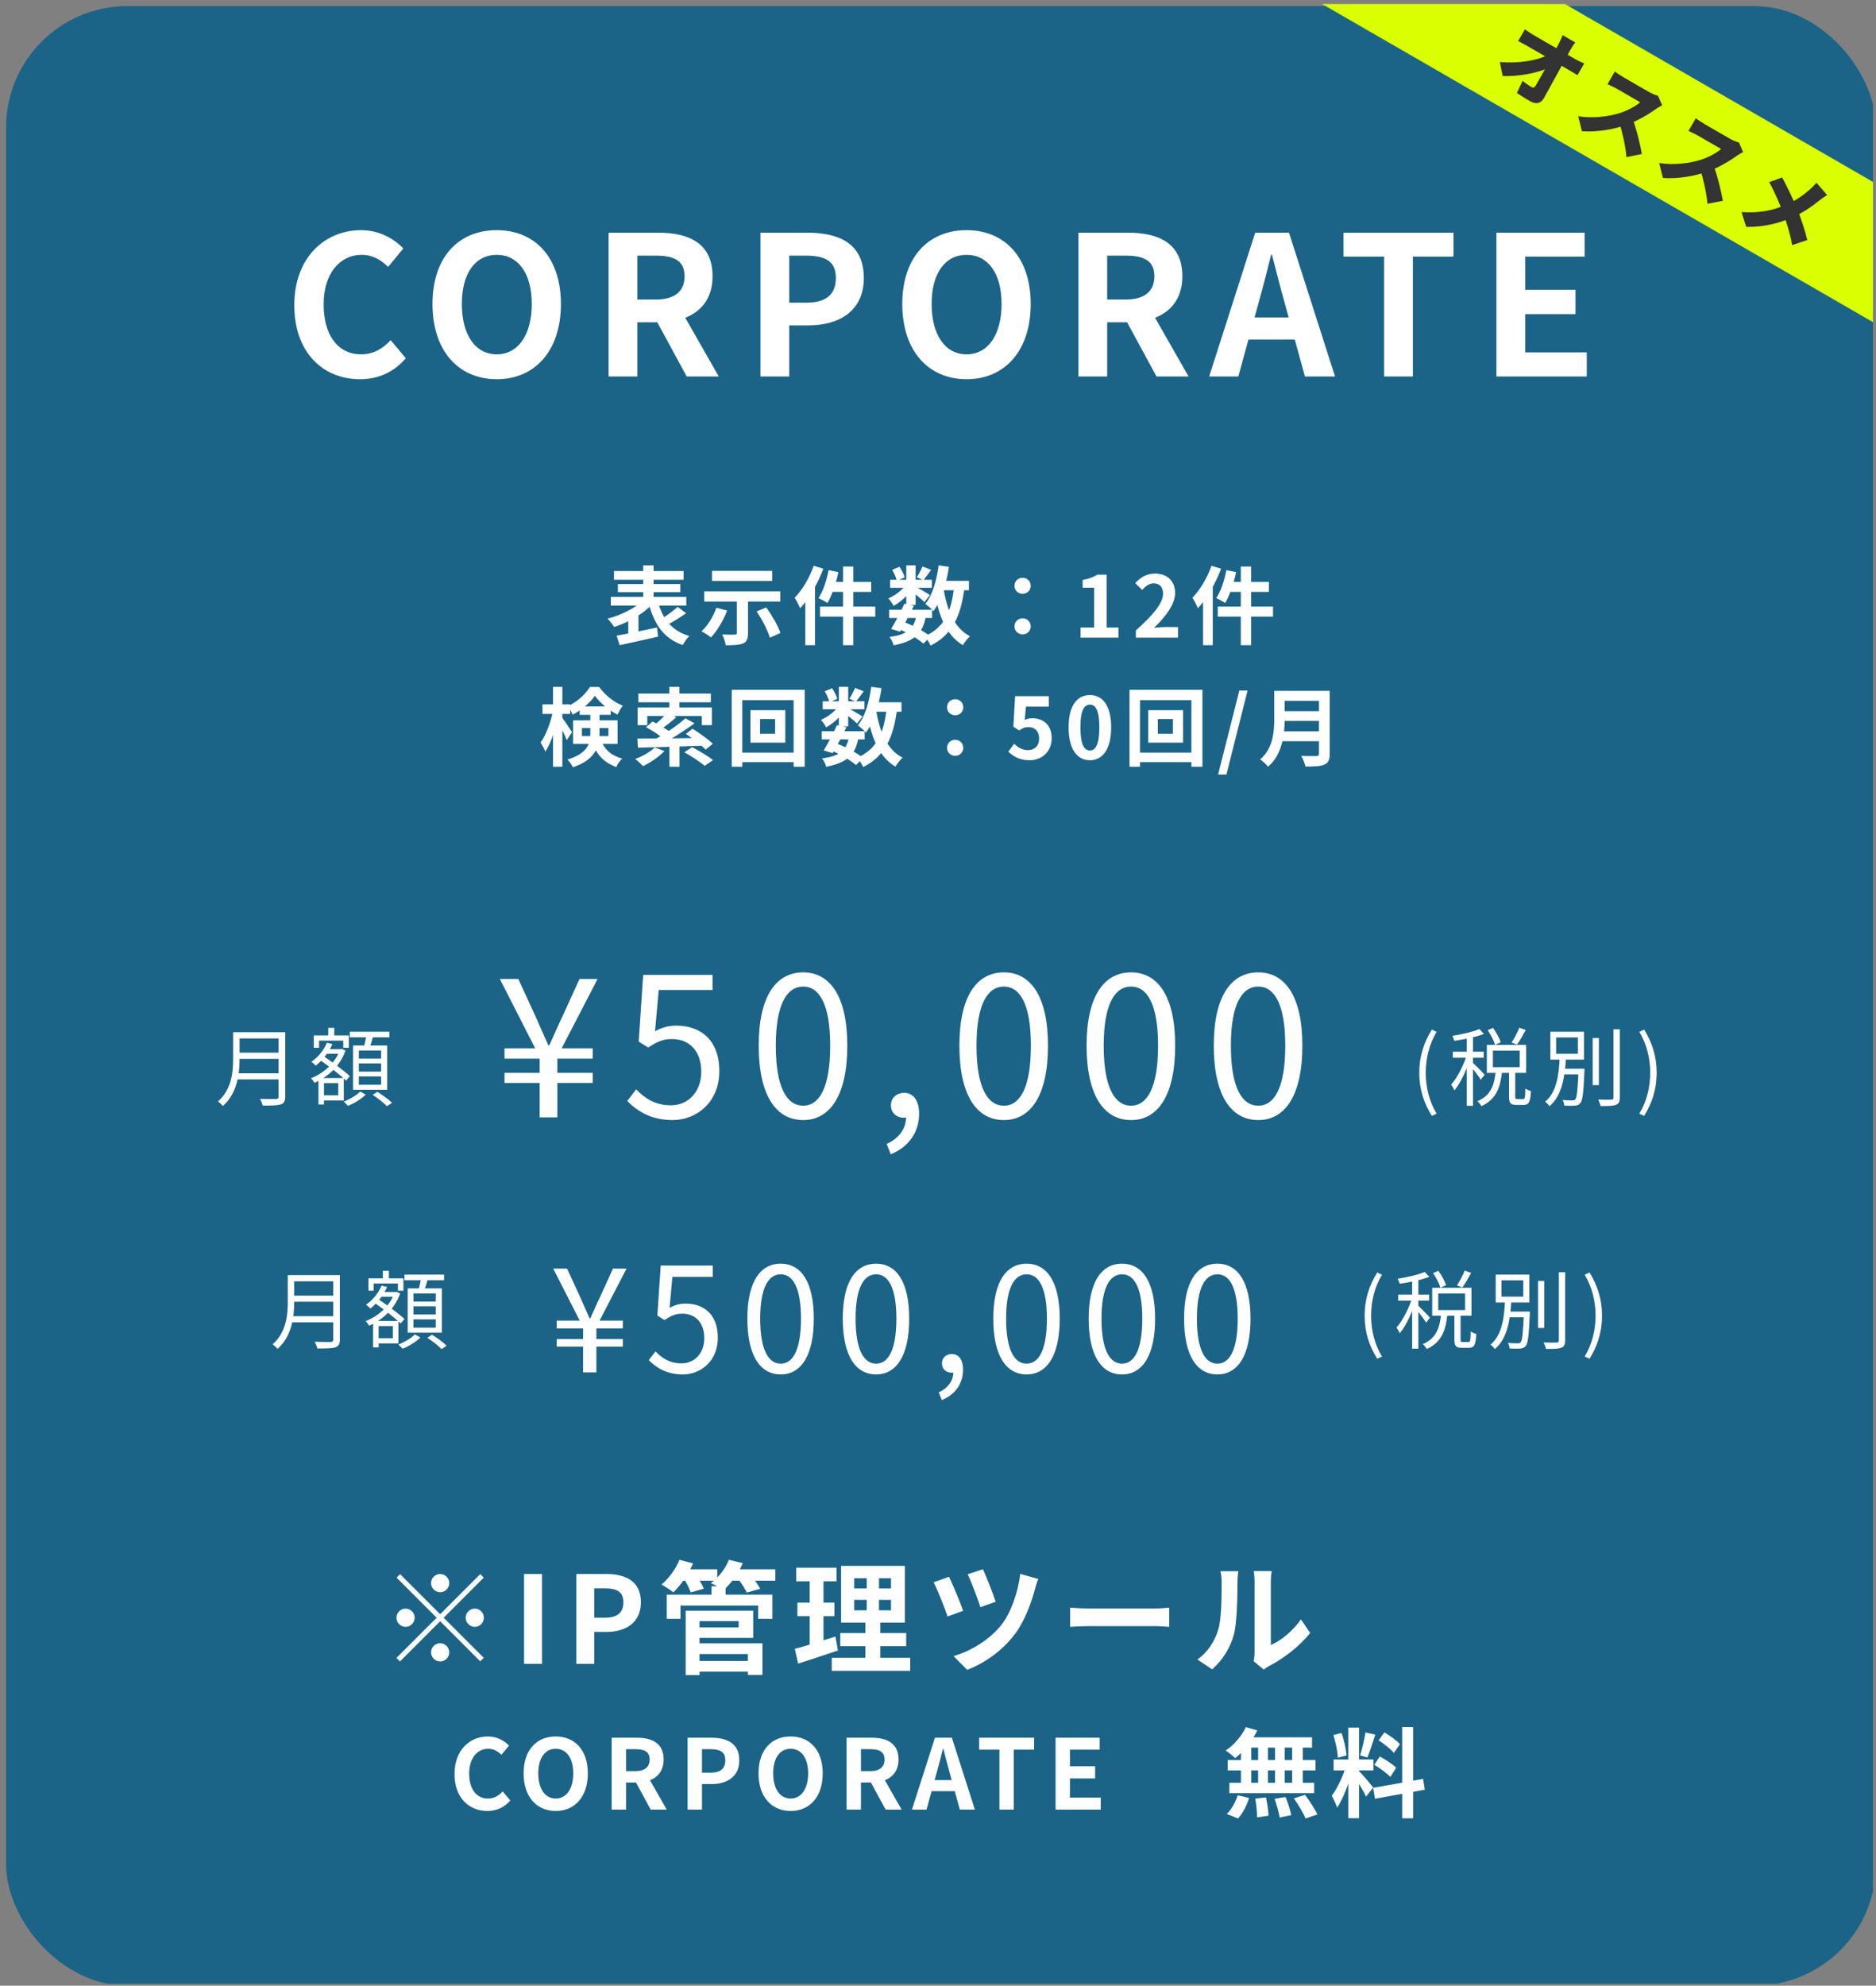
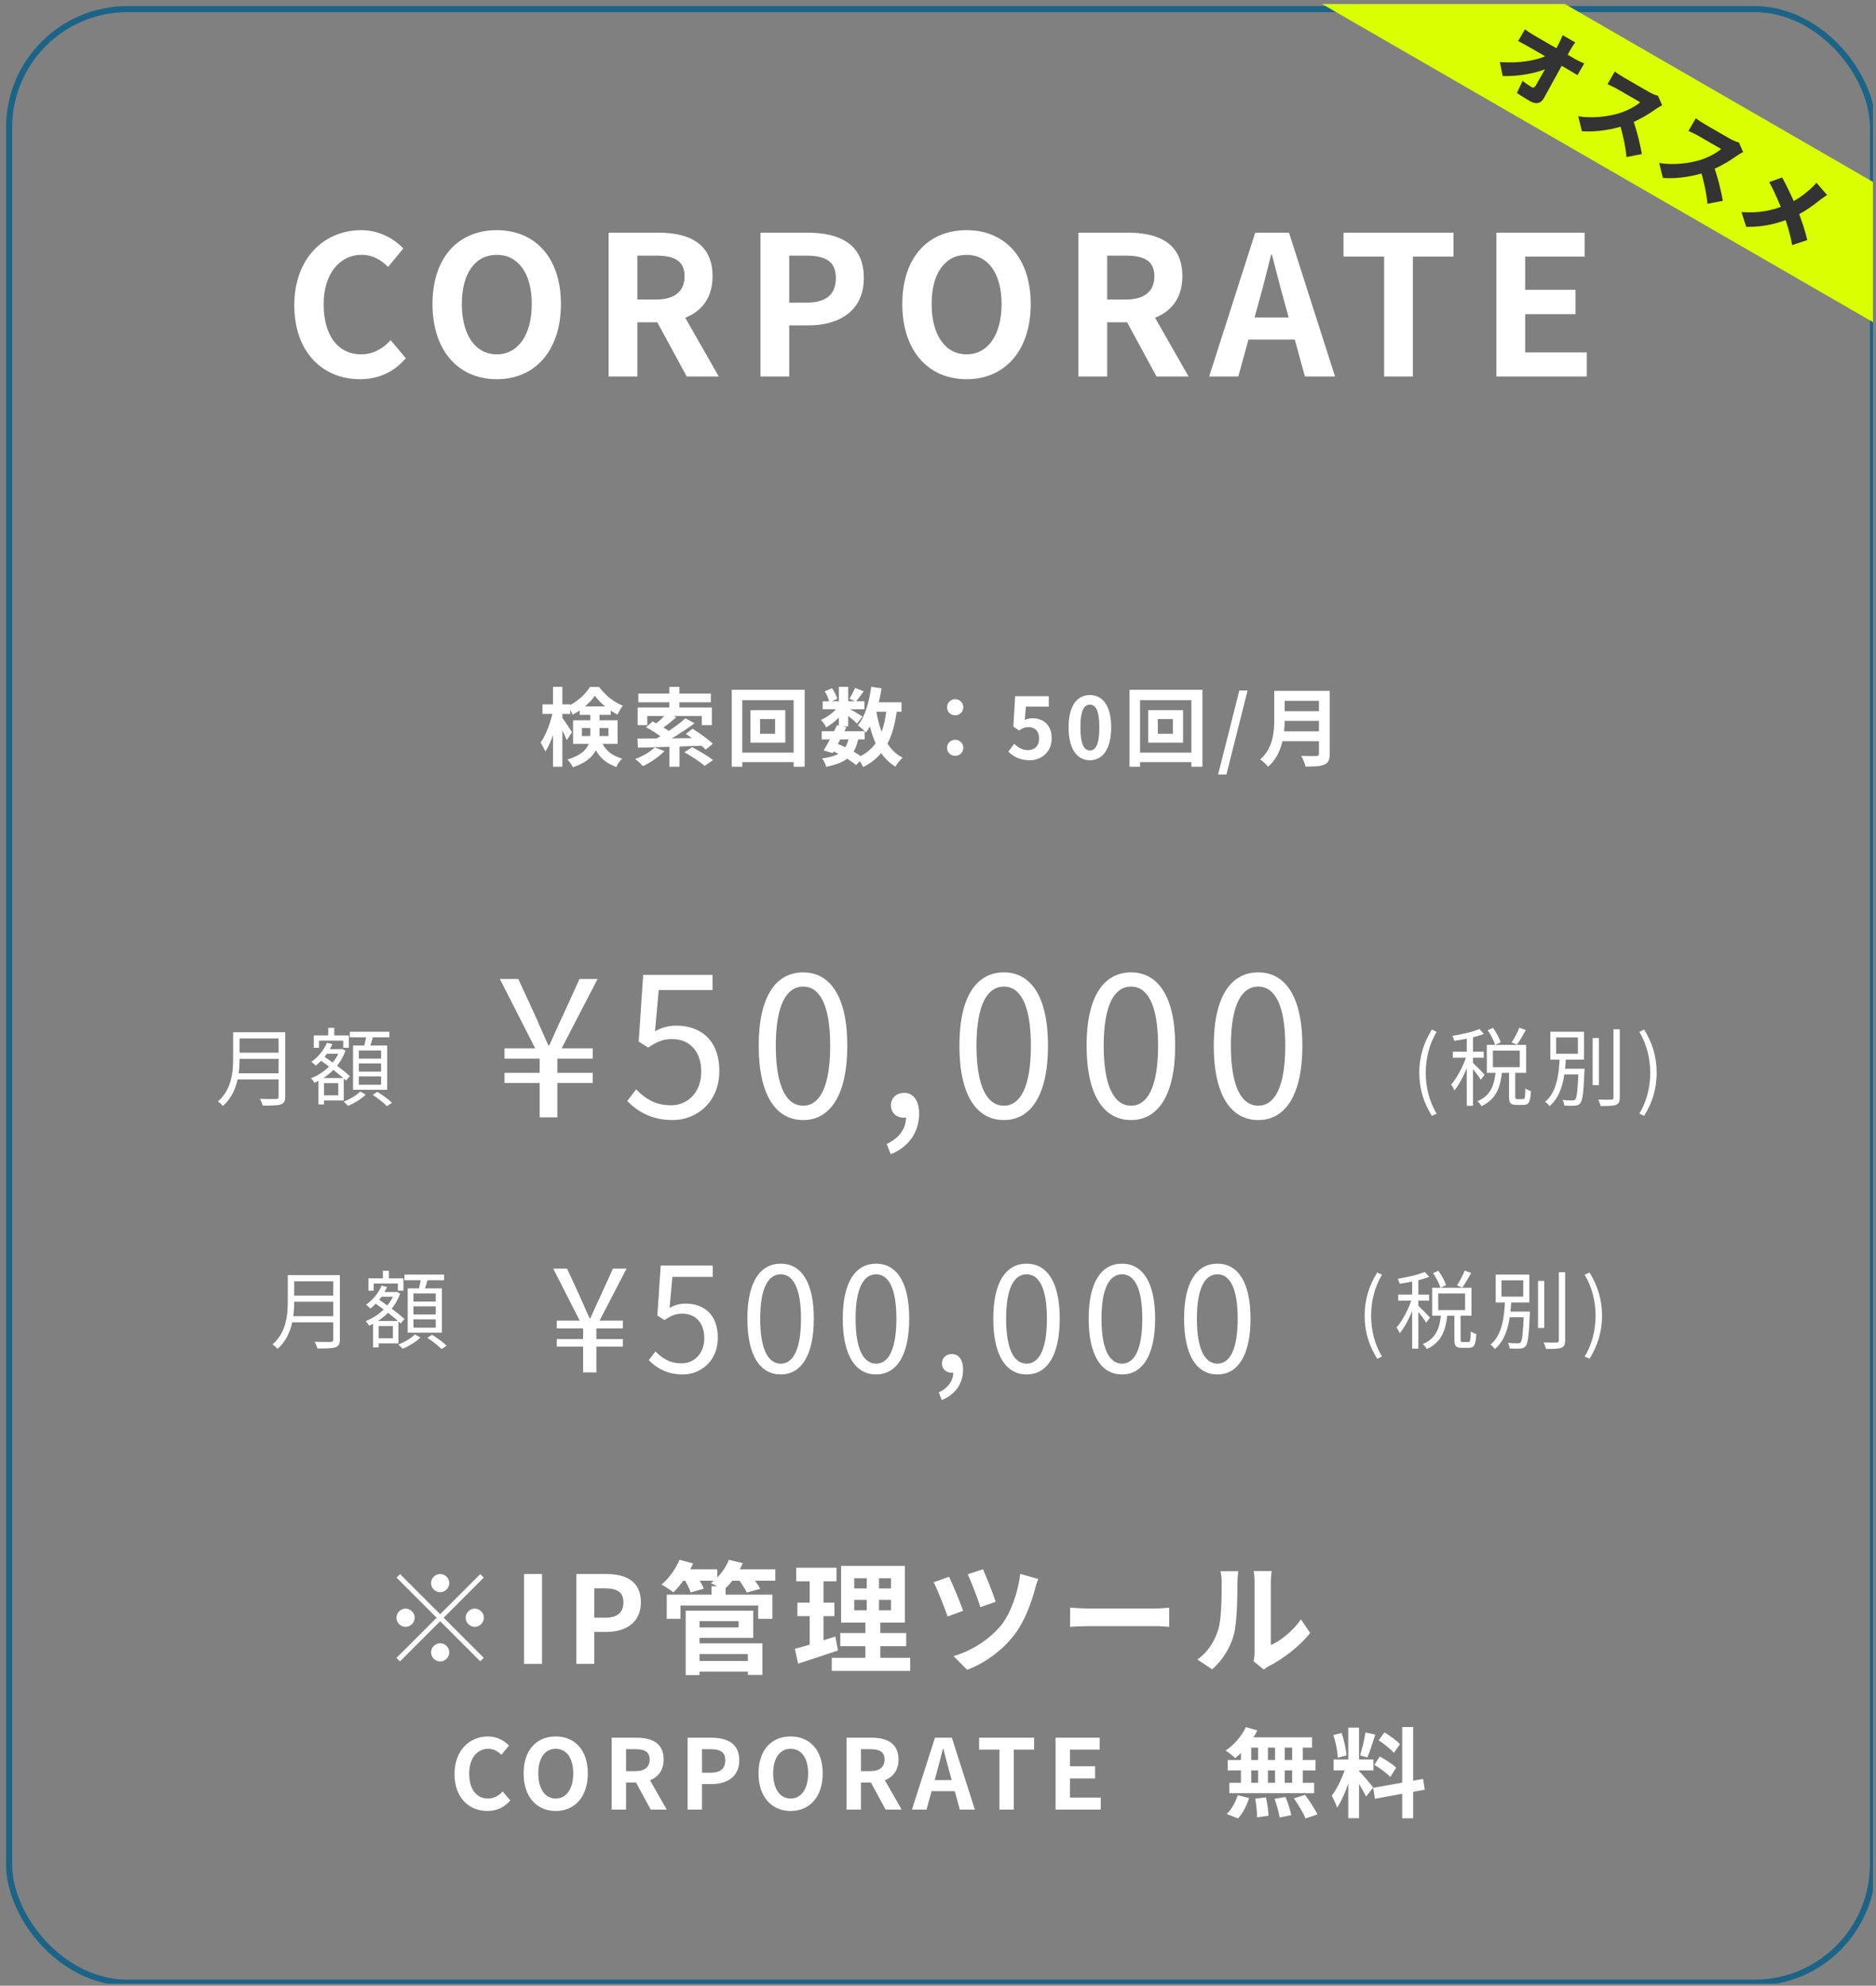
<svg xmlns="http://www.w3.org/2000/svg" width="309" height="327" viewBox="0 0 309 327" fill="none">
  <rect x="0" y="0" width="309" height="327" fill="#808080" stroke="none" />
  <g clip-path="url(#clip0_119_1839)">
-     <rect x="1.5" y="1.5" width="307" height="325" rx="19.5" fill="#1B6487" />
    <rect x="1.5" y="1.5" width="307" height="325" rx="19.5" stroke="#1B6487" />
    <path d="M59.291 62.448C53.307 62.448 48.475 58.16 48.475 50.256C48.475 42.448 53.467 37.904 59.483 37.904C62.491 37.904 64.891 39.312 66.427 40.912L63.931 43.952C62.715 42.768 61.371 41.968 59.547 41.968C55.995 41.968 53.307 45.04 53.307 50.096C53.307 55.28 55.707 58.352 59.483 58.352C61.499 58.352 63.099 57.392 64.347 56.016L66.843 58.992C64.891 61.264 62.363 62.448 59.291 62.448ZM81.829 62.448C75.525 62.448 71.237 57.776 71.237 50.064C71.237 42.352 75.525 37.904 81.829 37.904C88.101 37.904 92.389 42.384 92.389 50.064C92.389 57.776 88.101 62.448 81.829 62.448ZM81.829 58.352C85.349 58.352 87.589 55.12 87.589 50.064C87.589 45.008 85.349 41.968 81.829 41.968C78.277 41.968 76.069 45.008 76.069 50.064C76.069 55.12 78.277 58.352 81.829 58.352ZM100.246 62V38.32H108.47C113.43 38.32 117.366 40.048 117.366 45.488C117.366 50.768 113.43 53.072 108.47 53.072H104.982V62H100.246ZM104.982 49.328H108.022C111.094 49.328 112.758 48.016 112.758 45.488C112.758 42.96 111.094 42.096 108.022 42.096H104.982V49.328ZM113.11 62L107.606 51.856L110.902 48.88L118.39 62H113.11ZM125.259 62V38.32H133.035C138.251 38.32 142.283 40.144 142.283 45.776C142.283 51.184 138.251 53.584 133.163 53.584H129.995V62H125.259ZM129.995 49.84H132.843C136.107 49.84 137.675 48.464 137.675 45.776C137.675 42.992 135.947 42.096 132.683 42.096H129.995V49.84ZM159.211 62.448C152.907 62.448 148.619 57.776 148.619 50.064C148.619 42.352 152.907 37.904 159.211 37.904C165.483 37.904 169.771 42.384 169.771 50.064C169.771 57.776 165.483 62.448 159.211 62.448ZM159.211 58.352C162.731 58.352 164.971 55.12 164.971 50.064C164.971 45.008 162.731 41.968 159.211 41.968C155.659 41.968 153.451 45.008 153.451 50.064C153.451 55.12 155.659 58.352 159.211 58.352ZM177.628 62V38.32H185.852C190.812 38.32 194.748 40.048 194.748 45.488C194.748 50.768 190.812 53.072 185.852 53.072H182.364V62H177.628ZM182.364 49.328H185.404C188.476 49.328 190.14 48.016 190.14 45.488C190.14 42.96 188.476 42.096 185.404 42.096H182.364V49.328ZM190.492 62L184.988 51.856L188.284 48.88L195.772 62H190.492ZM199.163 62L206.747 38.32H212.315L219.899 62H214.939L211.547 49.68C210.843 47.216 210.171 44.464 209.499 41.936H209.371C208.731 44.496 208.059 47.216 207.355 49.68L203.963 62H199.163ZM203.867 55.92V52.272H215.131V55.92H203.867ZM227.982 62V42.256H221.294V38.32H239.406V42.256H232.718V62H227.982ZM246.478 62V38.32H261.006V42.256H251.214V47.728H259.502V51.728H251.214V58.032H261.358V62H246.478Z" fill="white" />
-     <path d="M101.13 94.038H112.596V95.466H101.13V94.038ZM101.774 96.18H112.05V97.524H101.774V96.18ZM100.612 98.294H113.044V99.722H100.612V98.294ZM105.946 93.114H107.654V99.498H105.946V93.114ZM105.96 98.826L107.416 99.512C105.918 101.122 103.44 102.536 101.158 103.25C100.906 102.844 100.43 102.228 100.08 101.878C102.292 101.304 104.728 100.1 105.96 98.826ZM108.382 99.092C109.11 101.878 110.664 103.908 113.548 104.734C113.17 105.07 112.694 105.77 112.456 106.232C109.32 105.14 107.766 102.816 106.856 99.386L108.382 99.092ZM111.616 99.932L113.002 100.982C111.952 101.738 110.692 102.508 109.726 102.984L108.662 102.088C109.6 101.542 110.86 100.646 111.616 99.932ZM101.564 104.678C103.258 104.384 105.834 103.852 108.228 103.334L108.382 104.846C106.184 105.35 103.804 105.868 102.068 106.246L101.564 104.678ZM103.482 101.836L104.588 100.73L105.162 100.884V104.916H103.482V101.836ZM121.36 98.322H123.208V104.286C123.208 105.224 122.998 105.7 122.354 105.98C121.696 106.232 120.772 106.26 119.54 106.26C119.47 105.742 119.204 104.986 118.952 104.482C119.75 104.524 120.744 104.524 121.01 104.51C121.276 104.51 121.36 104.454 121.36 104.244V98.322ZM118 100.086L119.764 100.548C119.134 102.214 118.098 103.908 117.104 104.972C116.754 104.664 115.984 104.188 115.55 103.964C116.558 103.04 117.482 101.542 118 100.086ZM124.636 100.688L126.218 100.03C127.142 101.332 128.164 103.054 128.542 104.244L126.806 105.014C126.484 103.852 125.532 102.046 124.636 100.688ZM117.272 94.01H127.198V95.676H117.272V94.01ZM115.998 97.384H128.514V99.064H115.998V97.384ZM138.86 93.296H140.554V106.246H138.86V93.296ZM136.48 93.884L138.09 94.22C137.698 96.11 137.026 98.07 136.284 99.302C135.948 99.05 135.22 98.672 134.814 98.49C135.57 97.384 136.158 95.606 136.48 93.884ZM137.012 95.83H143.494V97.468H136.606L137.012 95.83ZM135.066 99.89H144.166V101.542H135.066V99.89ZM134.03 93.17L135.612 93.66C134.716 96.04 133.288 98.56 131.79 100.17C131.636 99.764 131.174 98.84 130.894 98.434C132.14 97.16 133.33 95.172 134.03 93.17ZM132.644 97.034L134.24 95.438V95.452V106.246H132.644V97.034ZM146.448 100.422H153.532V101.766H146.448V100.422ZM146.616 95.48H153.49V96.796H146.616V95.48ZM148.968 99.414L150.522 99.75C149.836 101.192 148.926 102.9 148.254 104.02L146.784 103.572C147.442 102.494 148.366 100.744 148.968 99.414ZM150.956 101.36L152.496 101.486C151.992 104.426 150.522 105.602 147.19 106.274C147.092 105.812 146.784 105.224 146.504 104.888C149.29 104.538 150.508 103.656 150.956 101.36ZM151.95 93.282L153.364 93.842C152.902 94.472 152.454 95.116 152.09 95.55L151.012 95.06C151.334 94.57 151.726 93.814 151.95 93.282ZM149.276 93.1H150.816V99.61H149.276V93.1ZM146.952 93.842L148.156 93.338C148.534 93.87 148.884 94.584 149.01 95.088L147.722 95.648C147.624 95.158 147.302 94.416 146.952 93.842ZM149.318 96.138L150.41 96.796C149.71 97.902 148.366 99.12 147.19 99.778C146.994 99.414 146.63 98.854 146.322 98.546C147.456 98.084 148.716 97.09 149.318 96.138ZM150.676 96.544C151.18 96.782 152.776 97.72 153.168 97.986L152.272 99.148C151.754 98.63 150.508 97.636 149.892 97.202L150.676 96.544ZM154.456 95.648H159.594V97.202H154.456V95.648ZM154.61 93.1L156.304 93.338C155.87 96.236 155.03 98.924 153.742 100.632C153.476 100.324 152.79 99.722 152.412 99.442C153.588 98.014 154.274 95.606 154.61 93.1ZM157.144 96.6L158.866 96.754C158.264 101.542 156.822 104.538 153.28 106.316C153.112 105.91 152.622 105.14 152.314 104.776C155.506 103.376 156.724 100.744 157.144 96.6ZM155.408 96.894C155.968 100.436 157.2 103.46 159.776 104.776C159.384 105.112 158.852 105.784 158.6 106.246C155.786 104.566 154.568 101.318 153.882 97.132L155.408 96.894ZM148.016 103.586L148.912 102.438C150.564 103.068 152.314 104.048 153.266 104.804L152.104 105.994C151.208 105.21 149.584 104.23 148.016 103.586ZM168.442 97.79C167.7 97.79 167.098 97.23 167.098 96.474C167.098 95.704 167.7 95.144 168.442 95.144C169.17 95.144 169.772 95.704 169.772 96.474C169.772 97.23 169.17 97.79 168.442 97.79ZM168.442 104.468C167.7 104.468 167.098 103.908 167.098 103.152C167.098 102.382 167.7 101.822 168.442 101.822C169.17 101.822 169.772 102.382 169.772 103.152C169.772 103.908 169.17 104.468 168.442 104.468ZM177.976 105V103.334H180.216V96.782H178.326V95.508C179.376 95.312 180.076 95.046 180.748 94.64H182.274V103.334H184.22V105H177.976ZM187.088 105V103.824C189.916 101.29 191.568 99.344 191.568 97.748C191.568 96.712 191.022 96.068 190.028 96.068C189.258 96.068 188.656 96.558 188.124 97.146L186.99 96.026C187.942 95.004 188.88 94.458 190.294 94.458C192.24 94.458 193.556 95.704 193.556 97.636C193.556 99.526 191.988 101.542 190.098 103.39C190.616 103.334 191.302 103.264 191.792 103.264H194.032V105H187.088ZM204.376 93.296H206.07V106.246H204.376V93.296ZM201.996 93.884L203.606 94.22C203.214 96.11 202.542 98.07 201.8 99.302C201.464 99.05 200.736 98.672 200.33 98.49C201.086 97.384 201.674 95.606 201.996 93.884ZM202.528 95.83H209.01V97.468H202.122L202.528 95.83ZM200.582 99.89H209.682V101.542H200.582V99.89ZM199.546 93.17L201.128 93.66C200.232 96.04 198.804 98.56 197.306 100.17C197.152 99.764 196.69 98.84 196.41 98.434C197.656 97.16 198.846 95.172 199.546 93.17ZM198.16 97.034L199.756 95.438V95.452V106.246H198.16V97.034Z" fill="white" />
    <path d="M89.351 115.998H93.915V117.566H89.351V115.998ZM91.087 113.114H92.627V126.26H91.087V113.114ZM91.087 117.076L92.025 117.398C91.633 119.624 90.807 122.34 89.813 123.768C89.645 123.32 89.295 122.676 89.043 122.27C89.939 121.052 90.737 118.854 91.087 117.076ZM92.557 118.14C92.865 118.504 93.985 120.198 94.223 120.576L93.355 121.878C93.047 121.066 92.263 119.498 91.899 118.84L92.557 118.14ZM95.483 116.334H100.593V117.72H95.483V116.334ZM97.989 114.57C97.219 115.704 95.777 116.95 94.321 117.692C94.153 117.258 93.803 116.642 93.537 116.278C95.035 115.634 96.449 114.304 97.177 113.128H98.689C99.669 114.472 101.111 115.648 102.581 116.208C102.259 116.614 101.937 117.216 101.713 117.678C100.341 117.006 98.801 115.732 97.989 114.57ZM95.847 119.89V121.206H100.215V119.89H95.847ZM94.391 118.616H101.727V122.508H94.391V118.616ZM97.233 117.216H98.745V120.786C98.745 122.858 98.087 125.14 94.363 126.344C94.223 125.994 93.747 125.35 93.467 125.084C96.869 124.034 97.233 122.396 97.233 120.744V117.216ZM98.843 121.668C99.725 123.768 100.887 124.44 102.483 124.93C102.105 125.28 101.685 125.826 101.517 126.316C99.697 125.616 98.381 124.636 97.429 121.962L98.843 121.668ZM110.253 122.438H111.919V126.26H110.253V122.438ZM110.239 113.114H111.905V117.146H110.239V113.114ZM109.861 117.398L111.387 118.112C110.547 118.868 109.581 119.624 108.811 120.114L107.635 119.484C108.377 118.938 109.329 118.056 109.861 117.398ZM112.899 118.294L114.397 119.106C112.661 120.408 110.393 121.822 108.615 122.718L107.509 121.948C109.301 121.024 111.541 119.498 112.899 118.294ZM106.403 119.75L107.495 118.812C108.503 119.302 109.847 120.086 110.533 120.674L109.357 121.724C108.741 121.136 107.439 120.296 106.403 119.75ZM112.969 120.856L114.075 120.002C115.181 120.702 116.665 121.752 117.407 122.48L116.231 123.446C115.545 122.732 114.103 121.598 112.969 120.856ZM112.717 123.88L114.005 123.04C115.097 123.614 116.637 124.524 117.449 125.168L116.063 126.12C115.363 125.476 113.865 124.524 112.717 123.88ZM104.989 121.612C107.607 121.626 111.877 121.584 115.881 121.528L115.797 122.802C111.947 122.942 107.817 123.068 105.073 123.124L104.989 121.612ZM107.845 123.082L109.441 123.684C108.531 124.636 107.103 125.602 105.913 126.162C105.619 125.84 105.003 125.266 104.625 124.986C105.829 124.552 107.103 123.824 107.845 123.082ZM105.143 114.206H117.085V115.648H105.143V114.206ZM105.031 116.502H117.253V119.414H115.601V117.916H106.613V119.414H105.031V116.502ZM125.191 118.42V120.842H127.669V118.42H125.191ZM123.609 116.95H129.349V122.298H123.609V116.95ZM120.529 113.59H132.541V126.26H130.721V115.298H122.265V126.26H120.529V113.59ZM121.509 123.936H131.757V125.504H121.509V123.936ZM135.341 120.422H142.425V121.766H135.341V120.422ZM135.509 115.48H142.383V116.796H135.509V115.48ZM137.861 119.414L139.415 119.75C138.729 121.192 137.819 122.9 137.147 124.02L135.677 123.572C136.335 122.494 137.259 120.744 137.861 119.414ZM139.849 121.36L141.389 121.486C140.885 124.426 139.415 125.602 136.083 126.274C135.985 125.812 135.677 125.224 135.397 124.888C138.183 124.538 139.401 123.656 139.849 121.36ZM140.843 113.282L142.257 113.842C141.795 114.472 141.347 115.116 140.983 115.55L139.905 115.06C140.227 114.57 140.619 113.814 140.843 113.282ZM138.169 113.1H139.709V119.61H138.169V113.1ZM135.845 113.842L137.049 113.338C137.427 113.87 137.777 114.584 137.903 115.088L136.615 115.648C136.517 115.158 136.195 114.416 135.845 113.842ZM138.211 116.138L139.303 116.796C138.603 117.902 137.259 119.12 136.083 119.778C135.887 119.414 135.523 118.854 135.215 118.546C136.349 118.084 137.609 117.09 138.211 116.138ZM139.569 116.544C140.073 116.782 141.669 117.72 142.061 117.986L141.165 119.148C140.647 118.63 139.401 117.636 138.785 117.202L139.569 116.544ZM143.349 115.648H148.487V117.202H143.349V115.648ZM143.503 113.1L145.197 113.338C144.763 116.236 143.923 118.924 142.635 120.632C142.369 120.324 141.683 119.722 141.305 119.442C142.481 118.014 143.167 115.606 143.503 113.1ZM146.037 116.6L147.759 116.754C147.157 121.542 145.715 124.538 142.173 126.316C142.005 125.91 141.515 125.14 141.207 124.776C144.399 123.376 145.617 120.744 146.037 116.6ZM144.301 116.894C144.861 120.436 146.093 123.46 148.669 124.776C148.277 125.112 147.745 125.784 147.493 126.246C144.679 124.566 143.461 121.318 142.775 117.132L144.301 116.894ZM136.909 123.586L137.805 122.438C139.457 123.068 141.207 124.048 142.159 124.804L140.997 125.994C140.101 125.21 138.477 124.23 136.909 123.586ZM157.335 117.79C156.593 117.79 155.991 117.23 155.991 116.474C155.991 115.704 156.593 115.144 157.335 115.144C158.063 115.144 158.665 115.704 158.665 116.474C158.665 117.23 158.063 117.79 157.335 117.79ZM157.335 124.468C156.593 124.468 155.991 123.908 155.991 123.152C155.991 122.382 156.593 121.822 157.335 121.822C158.063 121.822 158.665 122.382 158.665 123.152C158.665 123.908 158.063 124.468 157.335 124.468ZM169.599 125.196C167.961 125.196 166.869 124.552 166.085 123.782L167.051 122.48C167.625 123.054 168.367 123.53 169.319 123.53C170.411 123.53 171.153 122.844 171.153 121.612C171.153 120.408 170.453 119.736 169.417 119.736C168.801 119.736 168.465 119.89 167.863 120.282L166.911 119.666L167.205 114.64H172.749V116.362H168.983L168.787 118.56C169.193 118.378 169.557 118.28 170.033 118.28C171.769 118.28 173.225 119.302 173.225 121.57C173.225 123.866 171.503 125.196 169.599 125.196ZM179.523 125.196C177.409 125.196 176.009 123.362 176.009 119.778C176.009 116.208 177.409 114.458 179.523 114.458C181.623 114.458 183.023 116.208 183.023 119.778C183.023 123.362 181.623 125.196 179.523 125.196ZM179.523 123.586C180.419 123.586 181.077 122.69 181.077 119.778C181.077 116.88 180.419 116.04 179.523 116.04C178.627 116.04 177.955 116.88 177.955 119.778C177.955 122.69 178.627 123.586 179.523 123.586ZM190.707 118.42V120.842H193.185V118.42H190.707ZM189.125 116.95H194.865V122.298H189.125V116.95ZM186.045 113.59H198.057V126.26H196.237V115.298H187.781V126.26H186.045V113.59ZM187.025 123.936H197.273V125.504H187.025V123.936ZM200.633 127.548L204.133 113.716H205.491L202.005 127.548H200.633ZM211.031 113.772H218.031V115.41H211.031V113.772ZM211.045 117.118H218.101V118.714H211.045V117.118ZM210.975 120.436H218.003V122.06H210.975V120.436ZM209.883 113.772H211.605V118.406C211.605 120.842 211.227 124.272 208.861 126.26C208.609 125.91 207.923 125.28 207.559 125.056C209.687 123.25 209.883 120.548 209.883 118.406V113.772ZM217.247 113.772H219.025V124.132C219.025 125.126 218.787 125.63 218.143 125.91C217.471 126.204 216.477 126.232 215.021 126.232C214.923 125.728 214.601 124.916 214.321 124.468C215.315 124.524 216.477 124.51 216.813 124.51C217.135 124.496 217.247 124.398 217.247 124.104V113.772Z" fill="white" />
    <path d="M39.042 169.982H46.35V171.004H39.042V169.982ZM39.042 173.356H46.406V174.364H39.042V173.356ZM38.93 176.744H46.336V177.752H38.93V176.744ZM38.398 169.982H39.462V174.308C39.462 176.73 39.112 180.034 36.704 182.134C36.55 181.91 36.13 181.532 35.906 181.378C38.16 179.404 38.398 176.562 38.398 174.308V169.982ZM45.888 169.982H46.98V180.58C46.98 181.322 46.784 181.686 46.252 181.868C45.706 182.05 44.782 182.064 43.27 182.064C43.2 181.756 43.004 181.252 42.822 180.958C43.984 181 45.132 180.986 45.454 180.986C45.776 180.972 45.888 180.874 45.888 180.566V169.982ZM53.392 172.768H56.15V173.538H53.392V172.768ZM54.064 169.268H55.058V171.186H54.064V169.268ZM52.972 177.528H56.626V181.224H52.972V180.37H55.716V178.368H52.972V177.528ZM51.684 170.514H57.452V172.544H56.542V171.368H52.552V172.544H51.684V170.514ZM52.454 177.528H53.364V181.882H52.454V177.528ZM55.968 172.768H56.136L56.304 172.726L56.906 173.006C55.996 175.61 53.924 177.388 51.796 178.312C51.67 178.088 51.418 177.738 51.222 177.556C53.224 176.8 55.212 175.092 55.968 172.936V172.768ZM53.854 171.718L54.75 171.942C54.134 173.356 53.084 174.644 52.006 175.484C51.852 175.33 51.502 174.994 51.292 174.854C52.37 174.112 53.322 172.964 53.854 171.718ZM52.566 174.462L53.154 173.832C54.652 174.84 56.64 176.282 57.62 177.22L56.99 177.948C56.038 177.01 54.078 175.498 52.566 174.462ZM57.62 169.898H64.144V170.822H57.62V169.898ZM59.104 175.12V176.464H62.772V175.12H59.104ZM59.104 177.262V178.634H62.772V177.262H59.104ZM59.104 172.992V174.336H62.772V172.992H59.104ZM58.152 172.166H63.78V179.46H58.152V172.166ZM60.378 170.346L61.512 170.486C61.288 171.298 61.008 172.194 60.784 172.782L59.888 172.6C60.07 171.97 60.28 171.004 60.378 170.346ZM59.328 179.74L60.238 180.258C59.524 180.972 58.334 181.7 57.312 182.106C57.144 181.91 56.836 181.602 56.612 181.406C57.634 181.028 58.796 180.328 59.328 179.74ZM61.386 180.3L62.156 179.796C62.982 180.3 64.032 181.07 64.564 181.602L63.738 182.162C63.234 181.644 62.212 180.832 61.386 180.3Z" fill="white" />
    <path d="M88.892 184V178.336H83.1V176.672H88.892V174.336H83.1V172.64H88.156L82.332 161.216H85.372L88.188 167.328C88.892 168.896 89.564 170.496 90.332 172.16H90.46C91.26 170.464 91.9 168.896 92.668 167.328L95.452 161.216H98.428L92.508 172.64H97.628V174.336H91.804V176.672H97.628V178.336H91.804V184H88.892ZM110.802 184.448C107.154 184.448 104.914 182.912 103.314 181.312L104.786 179.392C106.098 180.768 107.826 182.016 110.514 182.016C113.298 182.016 115.506 179.872 115.506 176.48C115.506 173.12 113.586 171.104 110.674 171.104C109.106 171.104 108.114 171.616 106.77 172.512L105.202 171.52L105.938 160.544H117.362V163.04H108.498L107.89 169.824C108.946 169.248 110.002 168.896 111.41 168.896C115.314 168.896 118.482 171.2 118.482 176.384C118.482 181.504 114.738 184.448 110.802 184.448ZM132.296 184.448C127.816 184.448 124.968 180.384 124.968 172.192C124.968 164.064 127.816 160.128 132.296 160.128C136.712 160.128 139.56 164.064 139.56 172.192C139.56 180.384 136.712 184.448 132.296 184.448ZM132.296 182.08C134.952 182.08 136.744 179.104 136.744 172.192C136.744 165.376 134.952 162.464 132.296 162.464C129.608 162.464 127.784 165.376 127.784 172.192C127.784 179.104 129.608 182.08 132.296 182.08ZM146.718 190.08L146.046 188.384C148.03 187.488 149.246 185.888 149.246 183.936L148.926 181.312L150.334 183.424C149.95 183.904 149.438 184.064 148.862 184.064C147.742 184.064 146.75 183.328 146.75 182.016C146.75 180.736 147.742 179.968 148.926 179.968C150.462 179.968 151.39 181.28 151.39 183.392C151.39 186.496 149.63 188.896 146.718 190.08ZM165.352 184.448C160.872 184.448 158.024 180.384 158.024 172.192C158.024 164.064 160.872 160.128 165.352 160.128C169.768 160.128 172.616 164.064 172.616 172.192C172.616 180.384 169.768 184.448 165.352 184.448ZM165.352 182.08C168.008 182.08 169.8 179.104 169.8 172.192C169.8 165.376 168.008 162.464 165.352 162.464C162.664 162.464 160.84 165.376 160.84 172.192C160.84 179.104 162.664 182.08 165.352 182.08ZM186.302 184.448C181.822 184.448 178.974 180.384 178.974 172.192C178.974 164.064 181.822 160.128 186.302 160.128C190.718 160.128 193.566 164.064 193.566 172.192C193.566 180.384 190.718 184.448 186.302 184.448ZM186.302 182.08C188.958 182.08 190.75 179.104 190.75 172.192C190.75 165.376 188.958 162.464 186.302 162.464C183.614 162.464 181.79 165.376 181.79 172.192C181.79 179.104 183.614 182.08 186.302 182.08ZM207.252 184.448C202.772 184.448 199.924 180.384 199.924 172.192C199.924 164.064 202.772 160.128 207.252 160.128C211.668 160.128 214.516 164.064 214.516 172.192C214.516 180.384 211.668 184.448 207.252 184.448ZM207.252 182.08C209.908 182.08 211.7 179.104 211.7 172.192C211.7 165.376 209.908 162.464 207.252 162.464C204.564 162.464 202.74 165.376 202.74 172.192C202.74 179.104 204.564 182.08 207.252 182.08Z" fill="white" />
    <path d="M235.846 183.758C234.544 181.658 233.774 179.418 233.774 176.66C233.774 173.916 234.544 171.648 235.846 169.548L236.63 169.926C235.426 171.914 234.838 174.28 234.838 176.66C234.838 179.04 235.426 181.406 236.63 183.394L235.846 183.758ZM245.042 169.646L245.924 169.268C246.442 170.01 246.988 170.99 247.184 171.634L246.26 172.068C246.078 171.41 245.56 170.388 245.042 169.646ZM250.25 169.24L251.314 169.618C250.852 170.458 250.32 171.41 249.858 172.026L248.976 171.676C249.424 171.018 249.97 169.982 250.25 169.24ZM246.358 176.408H247.408C247.156 178.9 246.526 181.028 244.006 182.148C243.88 181.896 243.572 181.532 243.362 181.336C245.644 180.384 246.162 178.508 246.358 176.408ZM248.556 176.282H249.578V180.58C249.578 180.944 249.634 181 249.914 181C250.054 181 250.698 181 250.866 181C251.16 181 251.216 180.776 251.244 179.25C251.454 179.418 251.888 179.6 252.168 179.67C252.07 181.476 251.804 181.952 250.978 181.952C250.782 181.952 249.97 181.952 249.774 181.952C248.794 181.952 248.556 181.644 248.556 180.594V176.282ZM245.896 173.006V175.736H250.32V173.006H245.896ZM244.902 172.068H251.37V176.674H244.902V172.068ZM241.598 170.402H242.62V182.092H241.598V170.402ZM239.302 173.188H244.384V174.182H239.302V173.188ZM241.654 173.566L242.312 173.846C241.752 175.82 240.632 178.27 239.554 179.572C239.456 179.278 239.204 178.844 239.022 178.606C240.03 177.486 241.15 175.302 241.654 173.566ZM243.67 169.45L244.412 170.262C243.124 170.78 241.164 171.172 239.54 171.396C239.484 171.158 239.344 170.822 239.218 170.584C240.8 170.318 242.648 169.926 243.67 169.45ZM242.578 174.994C242.928 175.302 244.244 176.632 244.524 176.982L243.908 177.808C243.572 177.234 242.522 175.904 242.088 175.414L242.578 174.994ZM262.332 170.934H263.354V178.69H262.332V170.934ZM265.762 169.506H266.798V180.734C266.798 181.448 266.616 181.77 266.168 181.938C265.706 182.12 264.922 182.148 263.634 182.134C263.578 181.854 263.41 181.378 263.242 181.07C264.25 181.112 265.118 181.098 265.384 181.084C265.65 181.084 265.762 181 265.762 180.734V169.506ZM257.138 175.988H260.456V176.926H257.138V175.988ZM260.008 175.988H260.988C260.988 175.988 260.988 176.296 260.974 176.436C260.82 179.95 260.68 181.224 260.288 181.672C260.064 181.952 259.798 182.036 259.392 182.078C259.028 182.106 258.342 182.106 257.656 182.064C257.642 181.784 257.53 181.392 257.362 181.14C258.062 181.21 258.72 181.21 258.972 181.21C259.21 181.21 259.336 181.182 259.462 181.056C259.728 180.762 259.868 179.516 260.008 176.17V175.988ZM256.312 170.836V173.524H259.896V170.836H256.312ZM255.36 169.898H260.904V174.49H255.36V169.898ZM256.9 174.126H257.936C257.768 177.08 257.376 180.356 255.22 182.162C255.066 181.91 254.744 181.588 254.492 181.434C256.48 179.824 256.774 176.758 256.9 174.126ZM270.816 183.758L270.018 183.394C271.222 181.406 271.81 179.04 271.81 176.66C271.81 174.28 271.222 171.914 270.018 169.926L270.816 169.548C272.104 171.648 272.874 173.916 272.874 176.66C272.874 179.418 272.104 181.658 270.816 183.758Z" fill="white" />
    <path d="M48.042 209.982H55.35V211.004H48.042V209.982ZM48.042 213.356H55.406V214.364H48.042V213.356ZM47.93 216.744H55.336V217.752H47.93V216.744ZM47.398 209.982H48.462V214.308C48.462 216.73 48.112 220.034 45.704 222.134C45.55 221.91 45.13 221.532 44.906 221.378C47.16 219.404 47.398 216.562 47.398 214.308V209.982ZM54.888 209.982H55.98V220.58C55.98 221.322 55.784 221.686 55.252 221.868C54.706 222.05 53.782 222.064 52.27 222.064C52.2 221.756 52.004 221.252 51.822 220.958C52.984 221 54.132 220.986 54.454 220.986C54.776 220.972 54.888 220.874 54.888 220.566V209.982ZM62.392 212.768H65.15V213.538H62.392V212.768ZM63.064 209.268H64.058V211.186H63.064V209.268ZM61.972 217.528H65.626V221.224H61.972V220.37H64.716V218.368H61.972V217.528ZM60.684 210.514H66.452V212.544H65.542V211.368H61.552V212.544H60.684V210.514ZM61.454 217.528H62.364V221.882H61.454V217.528ZM64.968 212.768H65.136L65.304 212.726L65.906 213.006C64.996 215.61 62.924 217.388 60.796 218.312C60.67 218.088 60.418 217.738 60.222 217.556C62.224 216.8 64.212 215.092 64.968 212.936V212.768ZM62.854 211.718L63.75 211.942C63.134 213.356 62.084 214.644 61.006 215.484C60.852 215.33 60.502 214.994 60.292 214.854C61.37 214.112 62.322 212.964 62.854 211.718ZM61.566 214.462L62.154 213.832C63.652 214.84 65.64 216.282 66.62 217.22L65.99 217.948C65.038 217.01 63.078 215.498 61.566 214.462ZM66.62 209.898H73.144V210.822H66.62V209.898ZM68.104 215.12V216.464H71.772V215.12H68.104ZM68.104 217.262V218.634H71.772V217.262H68.104ZM68.104 212.992V214.336H71.772V212.992H68.104ZM67.152 212.166H72.78V219.46H67.152V212.166ZM69.378 210.346L70.512 210.486C70.288 211.298 70.008 212.194 69.784 212.782L68.888 212.6C69.07 211.97 69.28 211.004 69.378 210.346ZM68.328 219.74L69.238 220.258C68.524 220.972 67.334 221.7 66.312 222.106C66.144 221.91 65.836 221.602 65.612 221.406C66.634 221.028 67.796 220.328 68.328 219.74ZM70.386 220.3L71.156 219.796C71.982 220.3 73.032 221.07 73.564 221.602L72.738 222.162C72.234 221.644 71.212 220.832 70.386 220.3Z" fill="white" />
    <path d="M96.044 226V221.752H91.7V220.504H96.044V218.752H91.7V217.48H95.492L91.124 208.912H93.404L95.516 213.496C96.044 214.672 96.548 215.872 97.124 217.12H97.22C97.82 215.848 98.3 214.672 98.876 213.496L100.964 208.912H103.196L98.756 217.48H102.596V218.752H98.228V220.504H102.596V221.752H98.228V226H96.044ZM112.476 226.336C109.74 226.336 108.06 225.184 106.86 223.984L107.964 222.544C108.948 223.576 110.244 224.512 112.26 224.512C114.349 224.512 116.005 222.904 116.005 220.36C116.005 217.84 114.565 216.328 112.38 216.328C111.204 216.328 110.46 216.712 109.452 217.384L108.276 216.64L108.828 208.408H117.397V210.28H110.748L110.292 215.368C111.084 214.936 111.877 214.672 112.932 214.672C115.86 214.672 118.237 216.4 118.237 220.288C118.237 224.128 115.428 226.336 112.476 226.336ZM128.597 226.336C125.237 226.336 123.101 223.288 123.101 217.144C123.101 211.048 125.237 208.096 128.597 208.096C131.909 208.096 134.045 211.048 134.045 217.144C134.045 223.288 131.909 226.336 128.597 226.336ZM128.597 224.56C130.589 224.56 131.933 222.328 131.933 217.144C131.933 212.032 130.589 209.848 128.597 209.848C126.581 209.848 125.213 212.032 125.213 217.144C125.213 222.328 126.581 224.56 128.597 224.56ZM144.31 226.336C140.95 226.336 138.814 223.288 138.814 217.144C138.814 211.048 140.95 208.096 144.31 208.096C147.622 208.096 149.758 211.048 149.758 217.144C149.758 223.288 147.622 226.336 144.31 226.336ZM144.31 224.56C146.302 224.56 147.646 222.328 147.646 217.144C147.646 212.032 146.302 209.848 144.31 209.848C142.294 209.848 140.926 212.032 140.926 217.144C140.926 222.328 142.294 224.56 144.31 224.56ZM155.126 230.56L154.622 229.288C156.11 228.616 157.022 227.416 157.022 225.952L156.782 223.984L157.838 225.568C157.55 225.928 157.166 226.048 156.734 226.048C155.894 226.048 155.15 225.496 155.15 224.512C155.15 223.552 155.894 222.976 156.782 222.976C157.934 222.976 158.63 223.96 158.63 225.544C158.63 227.872 157.31 229.672 155.126 230.56ZM169.102 226.336C165.742 226.336 163.606 223.288 163.606 217.144C163.606 211.048 165.742 208.096 169.102 208.096C172.414 208.096 174.55 211.048 174.55 217.144C174.55 223.288 172.414 226.336 169.102 226.336ZM169.102 224.56C171.094 224.56 172.438 222.328 172.438 217.144C172.438 212.032 171.094 209.848 169.102 209.848C167.086 209.848 165.718 212.032 165.718 217.144C165.718 222.328 167.086 224.56 169.102 224.56ZM184.814 226.336C181.454 226.336 179.318 223.288 179.318 217.144C179.318 211.048 181.454 208.096 184.814 208.096C188.126 208.096 190.262 211.048 190.262 217.144C190.262 223.288 188.126 226.336 184.814 226.336ZM184.814 224.56C186.806 224.56 188.15 222.328 188.15 217.144C188.15 212.032 186.806 209.848 184.814 209.848C182.798 209.848 181.43 212.032 181.43 217.144C181.43 222.328 182.798 224.56 184.814 224.56ZM200.527 226.336C197.167 226.336 195.031 223.288 195.031 217.144C195.031 211.048 197.167 208.096 200.527 208.096C203.839 208.096 205.975 211.048 205.975 217.144C205.975 223.288 203.839 226.336 200.527 226.336ZM200.527 224.56C202.519 224.56 203.863 222.328 203.863 217.144C203.863 212.032 202.519 209.848 200.527 209.848C198.511 209.848 197.143 212.032 197.143 217.144C197.143 222.328 198.511 224.56 200.527 224.56Z" fill="white" />
    <path d="M226.846 223.758C225.544 221.658 224.774 219.418 224.774 216.66C224.774 213.916 225.544 211.648 226.846 209.548L227.63 209.926C226.426 211.914 225.838 214.28 225.838 216.66C225.838 219.04 226.426 221.406 227.63 223.394L226.846 223.758ZM236.042 209.646L236.924 209.268C237.442 210.01 237.988 210.99 238.184 211.634L237.26 212.068C237.078 211.41 236.56 210.388 236.042 209.646ZM241.25 209.24L242.314 209.618C241.852 210.458 241.32 211.41 240.858 212.026L239.976 211.676C240.424 211.018 240.97 209.982 241.25 209.24ZM237.358 216.408H238.408C238.156 218.9 237.526 221.028 235.006 222.148C234.88 221.896 234.572 221.532 234.362 221.336C236.644 220.384 237.162 218.508 237.358 216.408ZM239.556 216.282H240.578V220.58C240.578 220.944 240.634 221 240.914 221C241.054 221 241.698 221 241.866 221C242.16 221 242.216 220.776 242.244 219.25C242.454 219.418 242.888 219.6 243.168 219.67C243.07 221.476 242.804 221.952 241.978 221.952C241.782 221.952 240.97 221.952 240.774 221.952C239.794 221.952 239.556 221.644 239.556 220.594V216.282ZM236.896 213.006V215.736H241.32V213.006H236.896ZM235.902 212.068H242.37V216.674H235.902V212.068ZM232.598 210.402H233.62V222.092H232.598V210.402ZM230.302 213.188H235.384V214.182H230.302V213.188ZM232.654 213.566L233.312 213.846C232.752 215.82 231.632 218.27 230.554 219.572C230.456 219.278 230.204 218.844 230.022 218.606C231.03 217.486 232.15 215.302 232.654 213.566ZM234.67 209.45L235.412 210.262C234.124 210.78 232.164 211.172 230.54 211.396C230.484 211.158 230.344 210.822 230.218 210.584C231.8 210.318 233.648 209.926 234.67 209.45ZM233.578 214.994C233.928 215.302 235.244 216.632 235.524 216.982L234.908 217.808C234.572 217.234 233.522 215.904 233.088 215.414L233.578 214.994ZM253.332 210.934H254.354V218.69H253.332V210.934ZM256.762 209.506H257.798V220.734C257.798 221.448 257.616 221.77 257.168 221.938C256.706 222.12 255.922 222.148 254.634 222.134C254.578 221.854 254.41 221.378 254.242 221.07C255.25 221.112 256.118 221.098 256.384 221.084C256.65 221.084 256.762 221 256.762 220.734V209.506ZM248.138 215.988H251.456V216.926H248.138V215.988ZM251.008 215.988H251.988C251.988 215.988 251.988 216.296 251.974 216.436C251.82 219.95 251.68 221.224 251.288 221.672C251.064 221.952 250.798 222.036 250.392 222.078C250.028 222.106 249.342 222.106 248.656 222.064C248.642 221.784 248.53 221.392 248.362 221.14C249.062 221.21 249.72 221.21 249.972 221.21C250.21 221.21 250.336 221.182 250.462 221.056C250.728 220.762 250.868 219.516 251.008 216.17V215.988ZM247.312 210.836V213.524H250.896V210.836H247.312ZM246.36 209.898H251.904V214.49H246.36V209.898ZM247.9 214.126H248.936C248.768 217.08 248.376 220.356 246.22 222.162C246.066 221.91 245.744 221.588 245.492 221.434C247.48 219.824 247.774 216.758 247.9 214.126ZM261.816 223.758L261.018 223.394C262.222 221.406 262.81 219.04 262.81 216.66C262.81 214.28 262.222 211.914 261.018 209.926L261.816 209.548C263.104 211.648 263.874 213.916 263.874 216.66C263.874 219.418 263.104 221.658 261.816 223.758Z" fill="white" />
    <path d="M72.5 262.2C71.68 262.2 71 261.52 71 260.7C71 259.88 71.68 259.2 72.5 259.2C73.32 259.2 74 259.88 74 260.7C74 261.52 73.32 262.2 72.5 262.2ZM72.5 265.82L79.1 259.22L79.68 259.8L73.08 266.4L79.68 273L79.1 273.58L72.5 266.98L65.88 273.6L65.3 273.02L71.92 266.4L65.32 259.8L65.9 259.22L72.5 265.82ZM68.3 266.4C68.3 267.22 67.62 267.9 66.8 267.9C65.98 267.9 65.3 267.22 65.3 266.4C65.3 265.58 65.98 264.9 66.8 264.9C67.62 264.9 68.3 265.58 68.3 266.4ZM76.7 266.4C76.7 265.58 77.38 264.9 78.2 264.9C79.02 264.9 79.7 265.58 79.7 266.4C79.7 267.22 79.02 267.9 78.2 267.9C77.38 267.9 76.7 267.22 76.7 266.4ZM72.5 270.6C73.32 270.6 74 271.28 74 272.1C74 272.92 73.32 273.6 72.5 273.6C71.68 273.6 71 272.92 71 272.1C71 271.28 71.68 270.6 72.5 270.6ZM86.32 274V259.2H89.28V274H86.32ZM94.922 274V259.2H99.782C103.042 259.2 105.562 260.34 105.562 263.86C105.562 267.24 103.042 268.74 99.862 268.74H97.882V274H94.922ZM97.882 266.4H99.662C101.702 266.4 102.682 265.54 102.682 263.86C102.682 262.12 101.602 261.56 99.562 261.56H97.882V266.4ZM114.341 273.52H124.101V275.28H114.341V273.52ZM117.201 261.22H119.521V263.62H117.201V261.22ZM109.821 262.6H127.221V266.58H124.881V264.4H112.081V266.58H109.821V262.6ZM114.261 265.24H124.061V269.72H114.261V268H121.661V266.96H114.261V265.24ZM114.361 270.62H125.581V275.82H123.181V272.38H114.361V270.62ZM112.941 265.24H115.221V275.84H112.941V265.24ZM111.841 258.42H118.141V260.3H111.841V258.42ZM119.941 258.42H127.701V260.3H119.941V258.42ZM111.921 256.86L114.161 257.46C113.381 259.26 112.101 261.08 110.921 262.22C110.461 261.86 109.501 261.22 108.961 260.94C110.161 259.94 111.301 258.38 111.921 256.86ZM120.061 256.86L122.341 257.42C121.621 259.14 120.381 260.8 119.181 261.84C118.701 261.48 117.681 260.96 117.081 260.7C118.361 259.78 119.481 258.32 120.061 256.86ZM112.581 259.88L114.621 259.34C115.121 260.02 115.681 260.98 115.921 261.62L113.761 262.24C113.581 261.62 113.061 260.6 112.581 259.88ZM121.521 259.94L123.621 259.38C124.201 260.04 124.901 261 125.221 261.64L123.001 262.26C122.741 261.66 122.081 260.64 121.521 259.94ZM140.701 263.46V265.18H146.761V263.46H140.701ZM140.701 259.9V261.58H146.761V259.9H140.701ZM138.541 257.86H149.041V267.2H138.541V257.86ZM138.401 268.92H149.261V271.08H138.401V268.92ZM137.001 273H149.921V275.16H137.001V273ZM131.141 258.16H137.781V260.4H131.141V258.16ZM131.341 263.92H137.441V266.14H131.341V263.92ZM130.921 271.52C132.641 271.08 135.201 270.28 137.601 269.5L138.021 271.8C135.781 272.56 133.381 273.34 131.461 273.96L130.921 271.52ZM133.361 259.04H135.641V271.34L133.361 271.7V259.04ZM142.761 258.72H144.781V266.26H145.001V274.02H142.541V266.26H142.761V258.72ZM161.901 258.42C162.381 259.42 163.601 262.5 164.001 263.78L161.481 264.66C161.101 263.4 159.981 260.48 159.401 259.24L161.901 258.42ZM171.021 260.02C170.801 260.52 170.621 261.14 170.501 261.58C169.941 263.76 168.801 266.94 167.161 269.1C165.061 271.88 162.141 273.9 159.301 274.98L157.061 272.72C159.781 271.94 162.901 270.14 164.961 267.56C166.461 265.66 167.701 262.24 168.041 259.18L171.021 260.02ZM156.321 259.66C156.941 260.94 158.181 263.92 158.641 265.26L156.081 266.2C155.661 264.92 154.341 261.62 153.781 260.56L156.321 259.66ZM176.261 264.74C177.001 264.8 178.441 264.88 179.481 264.88C181.841 264.88 188.441 264.88 190.221 264.88C191.161 264.88 192.041 264.78 192.581 264.74V267.9C192.101 267.88 191.081 267.78 190.241 267.78C188.421 267.78 181.841 267.78 179.481 267.78C178.361 267.78 177.021 267.84 176.261 267.9V264.74ZM206.481 273.56C206.581 273.18 206.641 272.64 206.641 272.1C206.641 271.04 206.641 262.06 206.641 260.44C206.641 259.54 206.501 258.76 206.501 258.72H209.461C209.461 258.76 209.321 259.56 209.321 260.46C209.321 262.06 209.321 269.68 209.321 270.9C210.961 270.2 212.921 268.62 214.281 266.68L215.801 268.9C214.141 271.06 211.281 273.22 209.021 274.36C208.601 274.58 208.361 274.8 208.161 274.94L206.481 273.56ZM197.221 273.28C199.001 272.04 200.081 270.2 200.621 268.48C201.201 266.78 201.221 262.98 201.221 260.58C201.221 259.76 201.141 259.24 201.021 258.74H203.961C203.961 258.82 203.821 259.72 203.821 260.54C203.821 262.92 203.761 267.14 203.241 269.16C202.621 271.4 201.381 273.38 199.661 274.9L197.221 273.28Z" fill="white" />
    <path d="M80.272 298.224C77.28 298.224 74.864 296.08 74.864 292.128C74.864 288.224 77.36 285.952 80.368 285.952C81.872 285.952 83.072 286.656 83.84 287.456L82.592 288.976C81.984 288.384 81.312 287.984 80.4 287.984C78.624 287.984 77.28 289.52 77.28 292.048C77.28 294.64 78.48 296.176 80.368 296.176C81.376 296.176 82.176 295.696 82.8 295.008L84.048 296.496C83.072 297.632 81.808 298.224 80.272 298.224ZM91.541 298.224C88.389 298.224 86.245 295.888 86.245 292.032C86.245 288.176 88.389 285.952 91.541 285.952C94.677 285.952 96.821 288.192 96.821 292.032C96.821 295.888 94.677 298.224 91.541 298.224ZM91.541 296.176C93.301 296.176 94.421 294.56 94.421 292.032C94.421 289.504 93.301 287.984 91.541 287.984C89.765 287.984 88.661 289.504 88.661 292.032C88.661 294.56 89.765 296.176 91.541 296.176ZM100.75 298V286.16H104.862C107.342 286.16 109.31 287.024 109.31 289.744C109.31 292.384 107.342 293.536 104.862 293.536H103.118V298H100.75ZM103.118 291.664H104.638C106.174 291.664 107.006 291.008 107.006 289.744C107.006 288.48 106.174 288.048 104.638 288.048H103.118V291.664ZM107.182 298L104.43 292.928L106.078 291.44L109.822 298H107.182ZM113.256 298V286.16H117.144C119.752 286.16 121.768 287.072 121.768 289.888C121.768 292.592 119.752 293.792 117.208 293.792H115.624V298H113.256ZM115.624 291.92H117.048C118.68 291.92 119.464 291.232 119.464 289.888C119.464 288.496 118.6 288.048 116.968 288.048H115.624V291.92ZM130.232 298.224C127.08 298.224 124.936 295.888 124.936 292.032C124.936 288.176 127.08 285.952 130.232 285.952C133.368 285.952 135.512 288.192 135.512 292.032C135.512 295.888 133.368 298.224 130.232 298.224ZM130.232 296.176C131.992 296.176 133.112 294.56 133.112 292.032C133.112 289.504 131.992 287.984 130.232 287.984C128.456 287.984 127.352 289.504 127.352 292.032C127.352 294.56 128.456 296.176 130.232 296.176ZM139.44 298V286.16H143.552C146.032 286.16 148 287.024 148 289.744C148 292.384 146.032 293.536 143.552 293.536H141.808V298H139.44ZM141.808 291.664H143.328C144.864 291.664 145.696 291.008 145.696 289.744C145.696 288.48 144.864 288.048 143.328 288.048H141.808V291.664ZM145.872 298L143.12 292.928L144.768 291.44L148.512 298H145.872ZM150.208 298L154 286.16H156.784L160.576 298H158.096L156.4 291.84C156.048 290.608 155.712 289.232 155.376 287.968H155.312C154.992 289.248 154.656 290.608 154.304 291.84L152.608 298H150.208ZM152.56 294.96V293.136H158.192V294.96H152.56ZM164.617 298V288.128H161.273V286.16H170.329V288.128H166.985V298H164.617ZM173.865 298V286.16H181.129V288.128H176.233V290.864H180.377V292.864H176.233V296.016H181.305V298H173.865ZM205.213 284.416L207.101 284.96C206.221 286.736 204.797 288.464 203.453 289.52C203.101 289.168 202.333 288.56 201.885 288.272C203.229 287.376 204.509 285.904 205.213 284.416ZM205.085 286.096H216.109V287.792H204.621L205.085 286.096ZM202.221 289.824H216.685V291.536H202.221V289.824ZM202.493 293.584H216.461V295.296H202.493V293.584ZM207.229 286.704H208.845V294.48H207.229V286.704ZM204.397 286.704H206.093V294.496H204.397V286.704ZM210.013 286.704H211.613V294.496H210.013V286.704ZM212.829 286.704H214.589V294.496H212.829V286.704ZM206.749 296.192L208.525 295.984C208.733 296.96 208.925 298.224 208.941 299.008L207.053 299.28C207.053 298.496 206.941 297.184 206.749 296.192ZM209.933 296.224L211.741 295.92C212.141 296.864 212.541 298.128 212.685 298.912L210.765 299.296C210.653 298.512 210.301 297.216 209.933 296.224ZM213.117 296.144L214.957 295.568C215.677 296.544 216.589 297.904 216.989 298.8L215.037 299.456C214.685 298.576 213.837 297.168 213.117 296.144ZM203.869 295.632L205.741 296.08C205.373 297.312 204.685 298.624 203.917 299.456L202.061 298.72C202.797 298.048 203.501 296.8 203.869 295.632ZM222.077 284.496H223.853V299.408H222.077V284.496ZM219.661 289.744H226.221V291.536H219.661V289.744ZM221.741 290.704L222.797 291.216C222.285 293.36 221.293 296.144 220.237 297.68C220.061 297.088 219.645 296.24 219.357 295.696C220.317 294.512 221.293 292.288 221.741 290.704ZM223.821 291.632C224.285 292.048 225.837 293.904 226.189 294.352L225.005 295.856C224.589 294.944 223.517 293.168 222.941 292.384L223.821 291.632ZM219.629 285.728L220.973 285.376C221.389 286.544 221.709 288.064 221.789 289.072L220.349 289.456C220.317 288.448 220.013 286.896 219.629 285.728ZM224.909 285.296L226.525 285.648C226.109 286.944 225.629 288.464 225.229 289.408L224.029 289.072C224.349 288.048 224.733 286.432 224.909 285.296ZM230.957 284.4H232.765V299.424H230.957V284.4ZM226.173 294.416L234.397 292.944L234.685 294.72L226.477 296.208L226.173 294.416ZM227.085 286.592L228.029 285.28C228.925 285.824 230.061 286.624 230.589 287.216L229.581 288.672C229.101 288.048 227.981 287.168 227.085 286.592ZM226.365 290.624L227.261 289.248C228.189 289.744 229.389 290.512 229.965 291.104L229.005 292.624C228.461 292.032 227.293 291.168 226.365 290.624Z" fill="white" />
    <g clip-path="url(#clip1_119_1839)">
      <rect width="200" height="20" transform="translate(192.779 -36.857) rotate(30)" fill="#D9FF00" />
      <path d="M259.462 6.99C259.163 7.368 258.831 7.887 258.605 8.306C257.282 10.711 255.736 13.585 254.302 16.152C253.817 17.02 253.038 17.249 252.008 16.654C251.207 16.192 250.567 15.79 249.855 15.314L250.784 13.313C251.269 13.706 251.883 14.125 252.271 14.349C252.55 14.51 252.762 14.422 252.965 14.071C253.91 12.434 255.487 9.675 256.738 7.228C257.024 6.65 257.239 6.192 257.389 5.793L259.462 6.99ZM251.175 4.825C251.486 5.069 252.149 5.517 252.586 5.769C253.543 6.322 258.915 9.423 259.497 9.759C259.933 10.011 260.598 10.314 260.942 10.447L259.829 12.375C259.399 12.111 258.909 11.812 258.57 11.616C258.121 11.357 252.338 8.018 251.598 7.591C251.137 7.325 250.517 6.999 250.055 6.765L251.175 4.825ZM247.044 10.216C250.232 10.488 253.295 9.945 254.967 9.035L255.918 9.6L255.027 11.171C253.155 12.062 250.055 12.617 247.508 12.52L247.044 10.216ZM273.775 17.34C273.575 17.434 273.075 17.712 272.767 17.938C271.607 18.771 269.784 19.885 267.989 20.53C265.714 21.334 262.945 21.789 260.56 21.608L259.95 19.138C262.327 19.556 265.103 19.171 266.876 18.594C268.182 18.152 269.452 17.463 270.155 16.834C269.609 16.519 266.966 14.993 266.384 14.657C265.839 14.342 265.13 14.03 264.776 13.858L265.98 11.772C266.37 12.078 267.125 12.562 267.476 12.765C268.204 13.185 270.944 14.767 271.526 15.103C272.132 15.453 272.751 15.697 273.086 15.761L273.775 17.34ZM268.846 19.408C269.511 21.085 270.215 23.981 270.433 25.368L267.901 25.862C267.74 24.04 267.265 21.923 266.661 19.973L268.846 19.408ZM287.112 25.04C286.912 25.134 286.412 25.412 286.104 25.638C284.943 26.471 283.12 27.585 281.325 28.23C279.051 29.034 276.282 29.489 273.897 29.308L273.286 26.838C275.664 27.256 278.44 26.871 280.212 26.294C281.518 25.852 282.789 25.163 283.492 24.534C282.946 24.219 280.303 22.693 279.721 22.357C279.175 22.042 278.467 21.73 278.113 21.558L279.317 19.472C279.706 19.778 280.461 20.262 280.813 20.465C281.541 20.885 284.281 22.467 284.863 22.803C285.469 23.153 286.088 23.398 286.423 23.462L287.112 25.04ZM282.183 27.108C282.848 28.785 283.552 31.681 283.77 33.068L281.237 33.562C281.077 31.74 280.602 29.623 279.998 27.673L282.183 27.108ZM300.95 32.124C300.593 32.322 299.976 32.774 299.68 33.007C298.526 33.941 296.836 35.132 295.067 35.873C293.131 36.678 290.792 37.397 287.627 37.364L286.839 34.921C289.63 35.126 291.875 34.709 294.167 33.736C295.833 33.033 297.029 32.139 298.167 31.147C298.491 30.866 298.94 30.397 299.196 30.093L300.95 32.124ZM293.541 29.22C294.326 30.66 295.312 32.732 295.915 34.18C296.673 35.975 297.296 37.919 297.689 39.536L295.193 40.358C294.849 38.462 294.346 36.814 293.659 34.979C293.194 33.74 292.475 31.935 291.412 29.996L293.541 29.22Z" fill="#333333" />
    </g>
  </g>
  <defs>
    <clipPath id="clip0_119_1839">
      <rect width="308" height="326" fill="white" transform="translate(0.5 0.656)" />
    </clipPath>
    <clipPath id="clip1_119_1839">
      <rect width="200" height="20" fill="white" transform="translate(192.779 -36.857) rotate(30)" />
    </clipPath>
  </defs>
</svg>